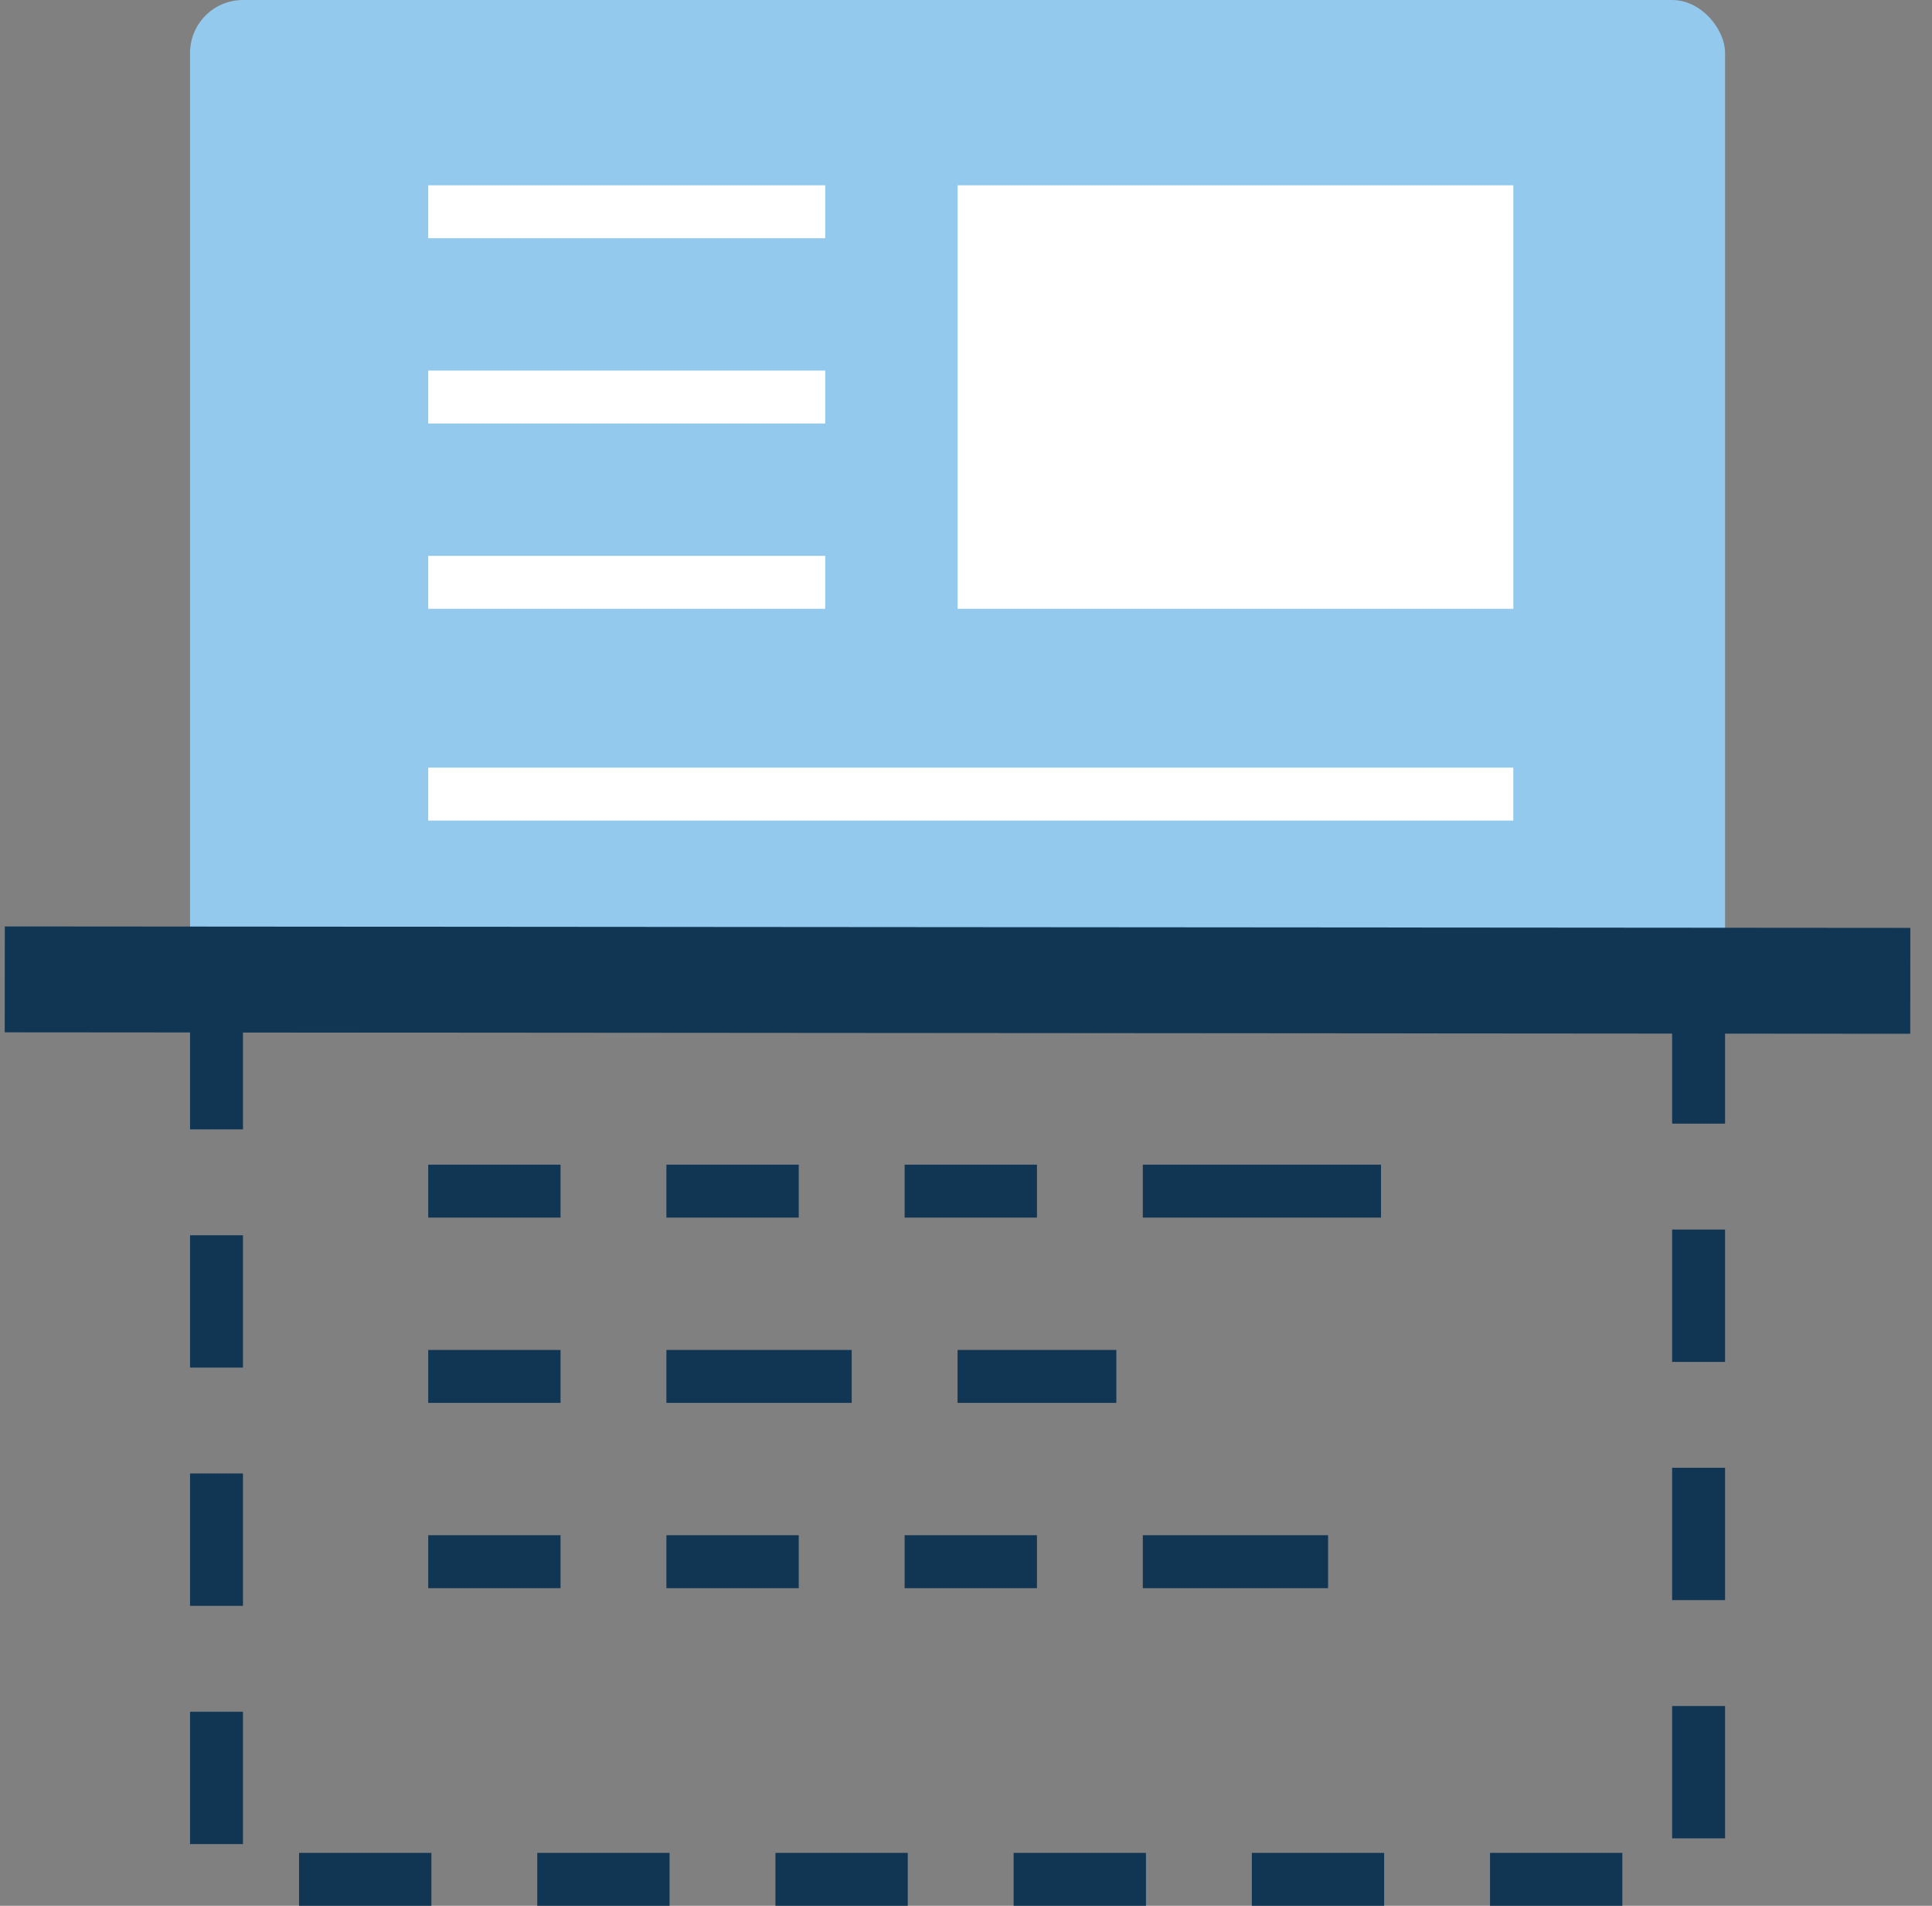
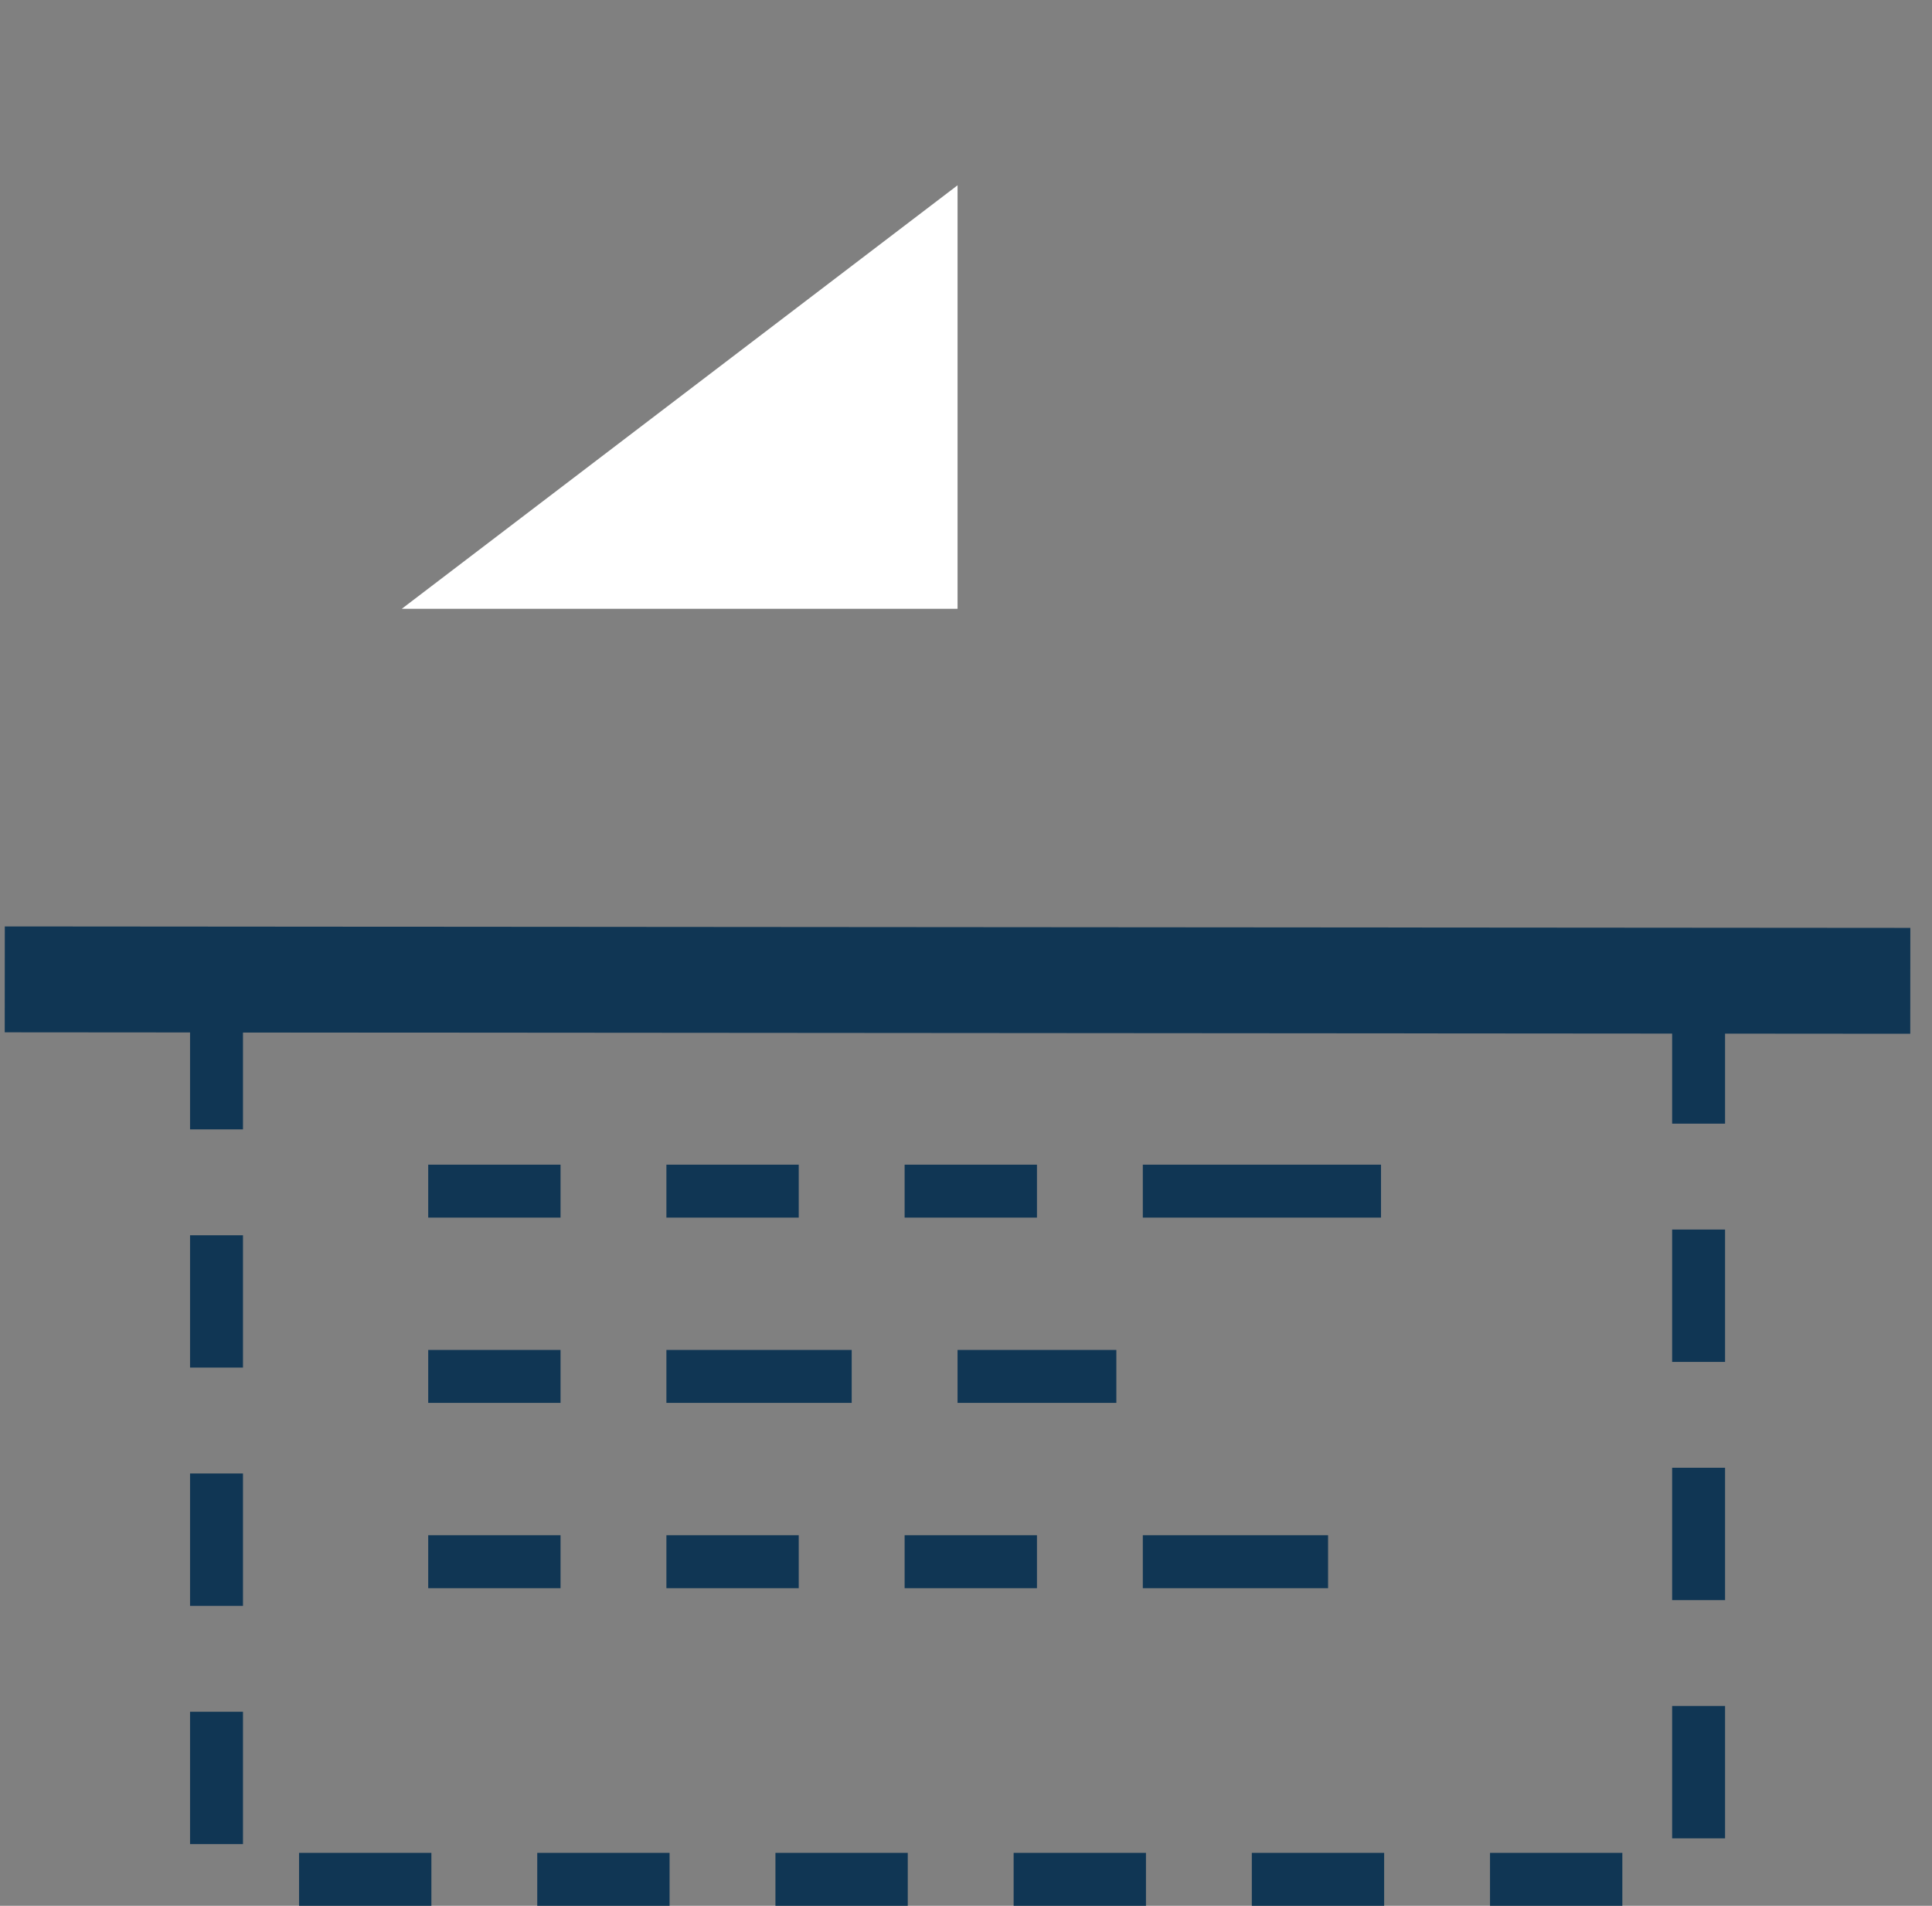
<svg xmlns="http://www.w3.org/2000/svg" width="73" height="72" fill="none">
  <rect width="100%" height="100%" fill="#808080" stroke="none" />
-   <rect x="7.181" width="58" height="37" rx="2" fill="#92C9EC" />
  <rect x="8.181" y="38" width="56" height="33" rx="1" stroke="#103654" stroke-width="2" stroke-miterlimit="3.864" stroke-dasharray="5 4" />
-   <path stroke="#fff" stroke-width="2" d="M16.18 15h15M16.18 22h15M16.18 8h15M16.18 37h41M16.18 30h41" />
-   <path fill="#fff" d="M36.181 7h21v16h-21z" />
+   <path fill="#fff" d="M36.181 7v16h-21z" />
  <path d="M.18 37l72 .055" stroke="#103654" stroke-width="4" />
  <path stroke="#103654" stroke-width="2" d="M16.18 59h5M25.18 59h5M34.181 59h5M43.181 59h7M16.18 52h5M25.18 52h7.001M36.181 52h6M16.18 45h5M25.18 45h5M34.181 45h5M43.181 45h9" />
</svg>